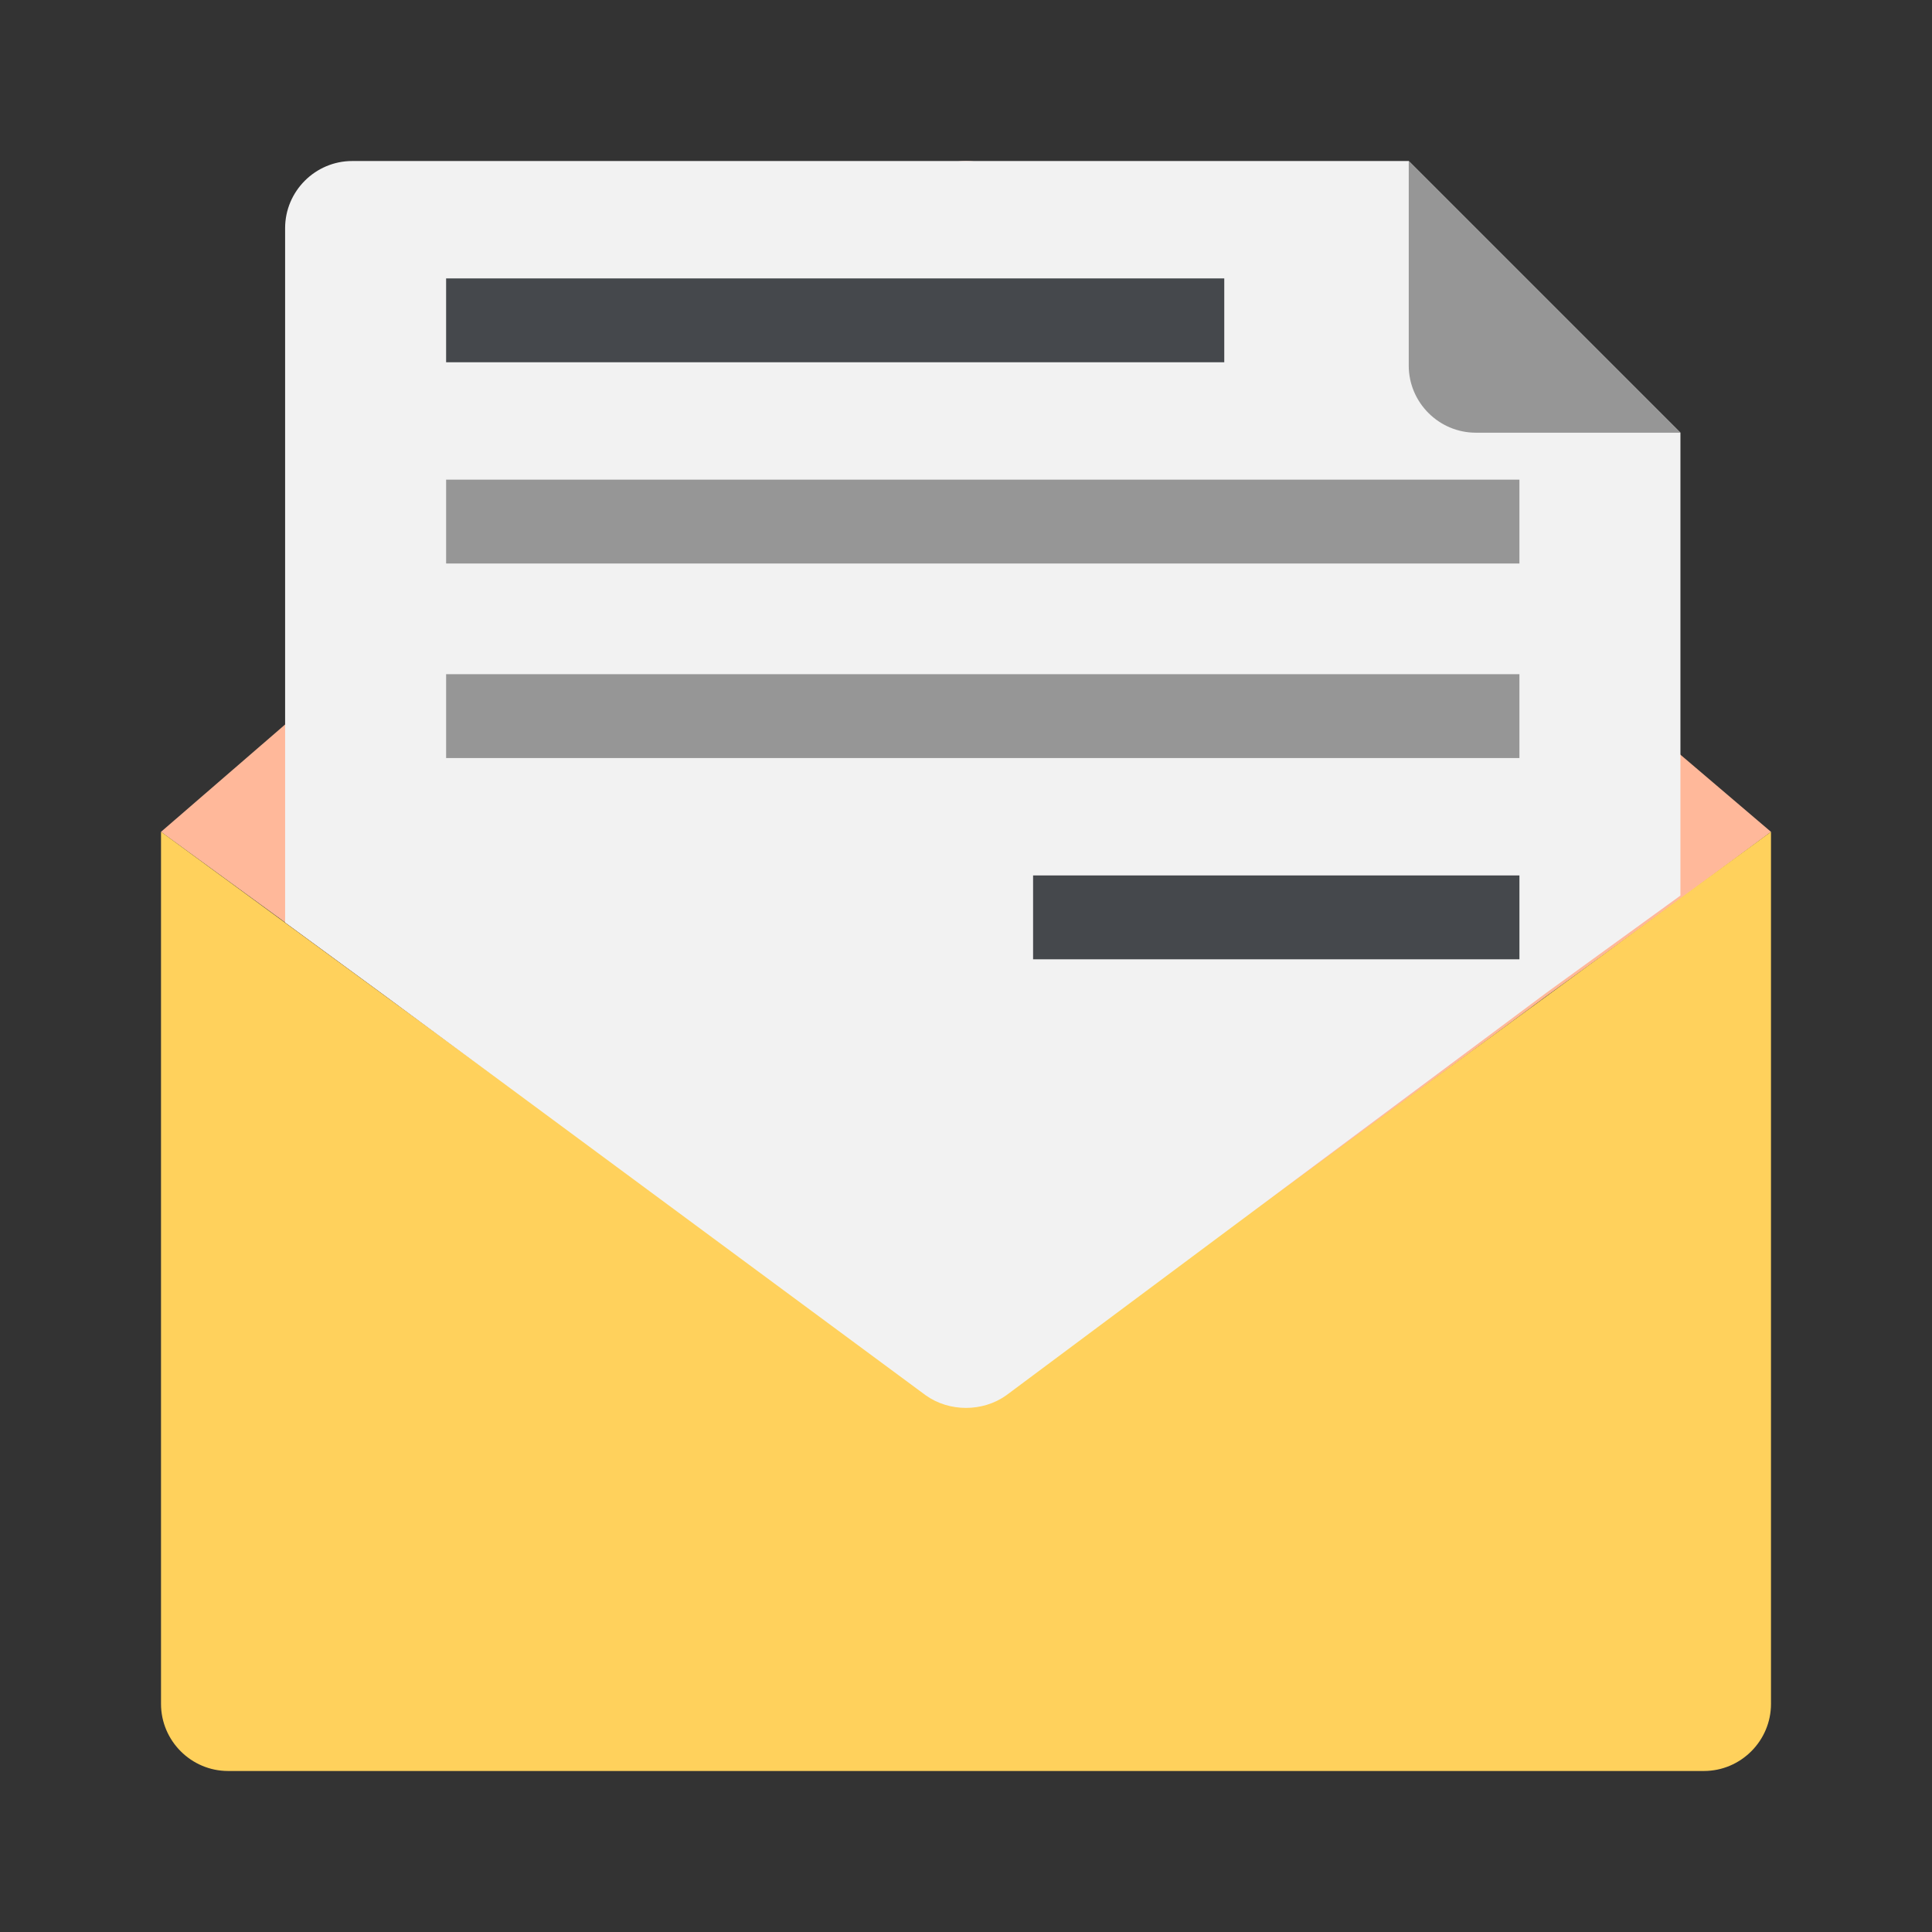
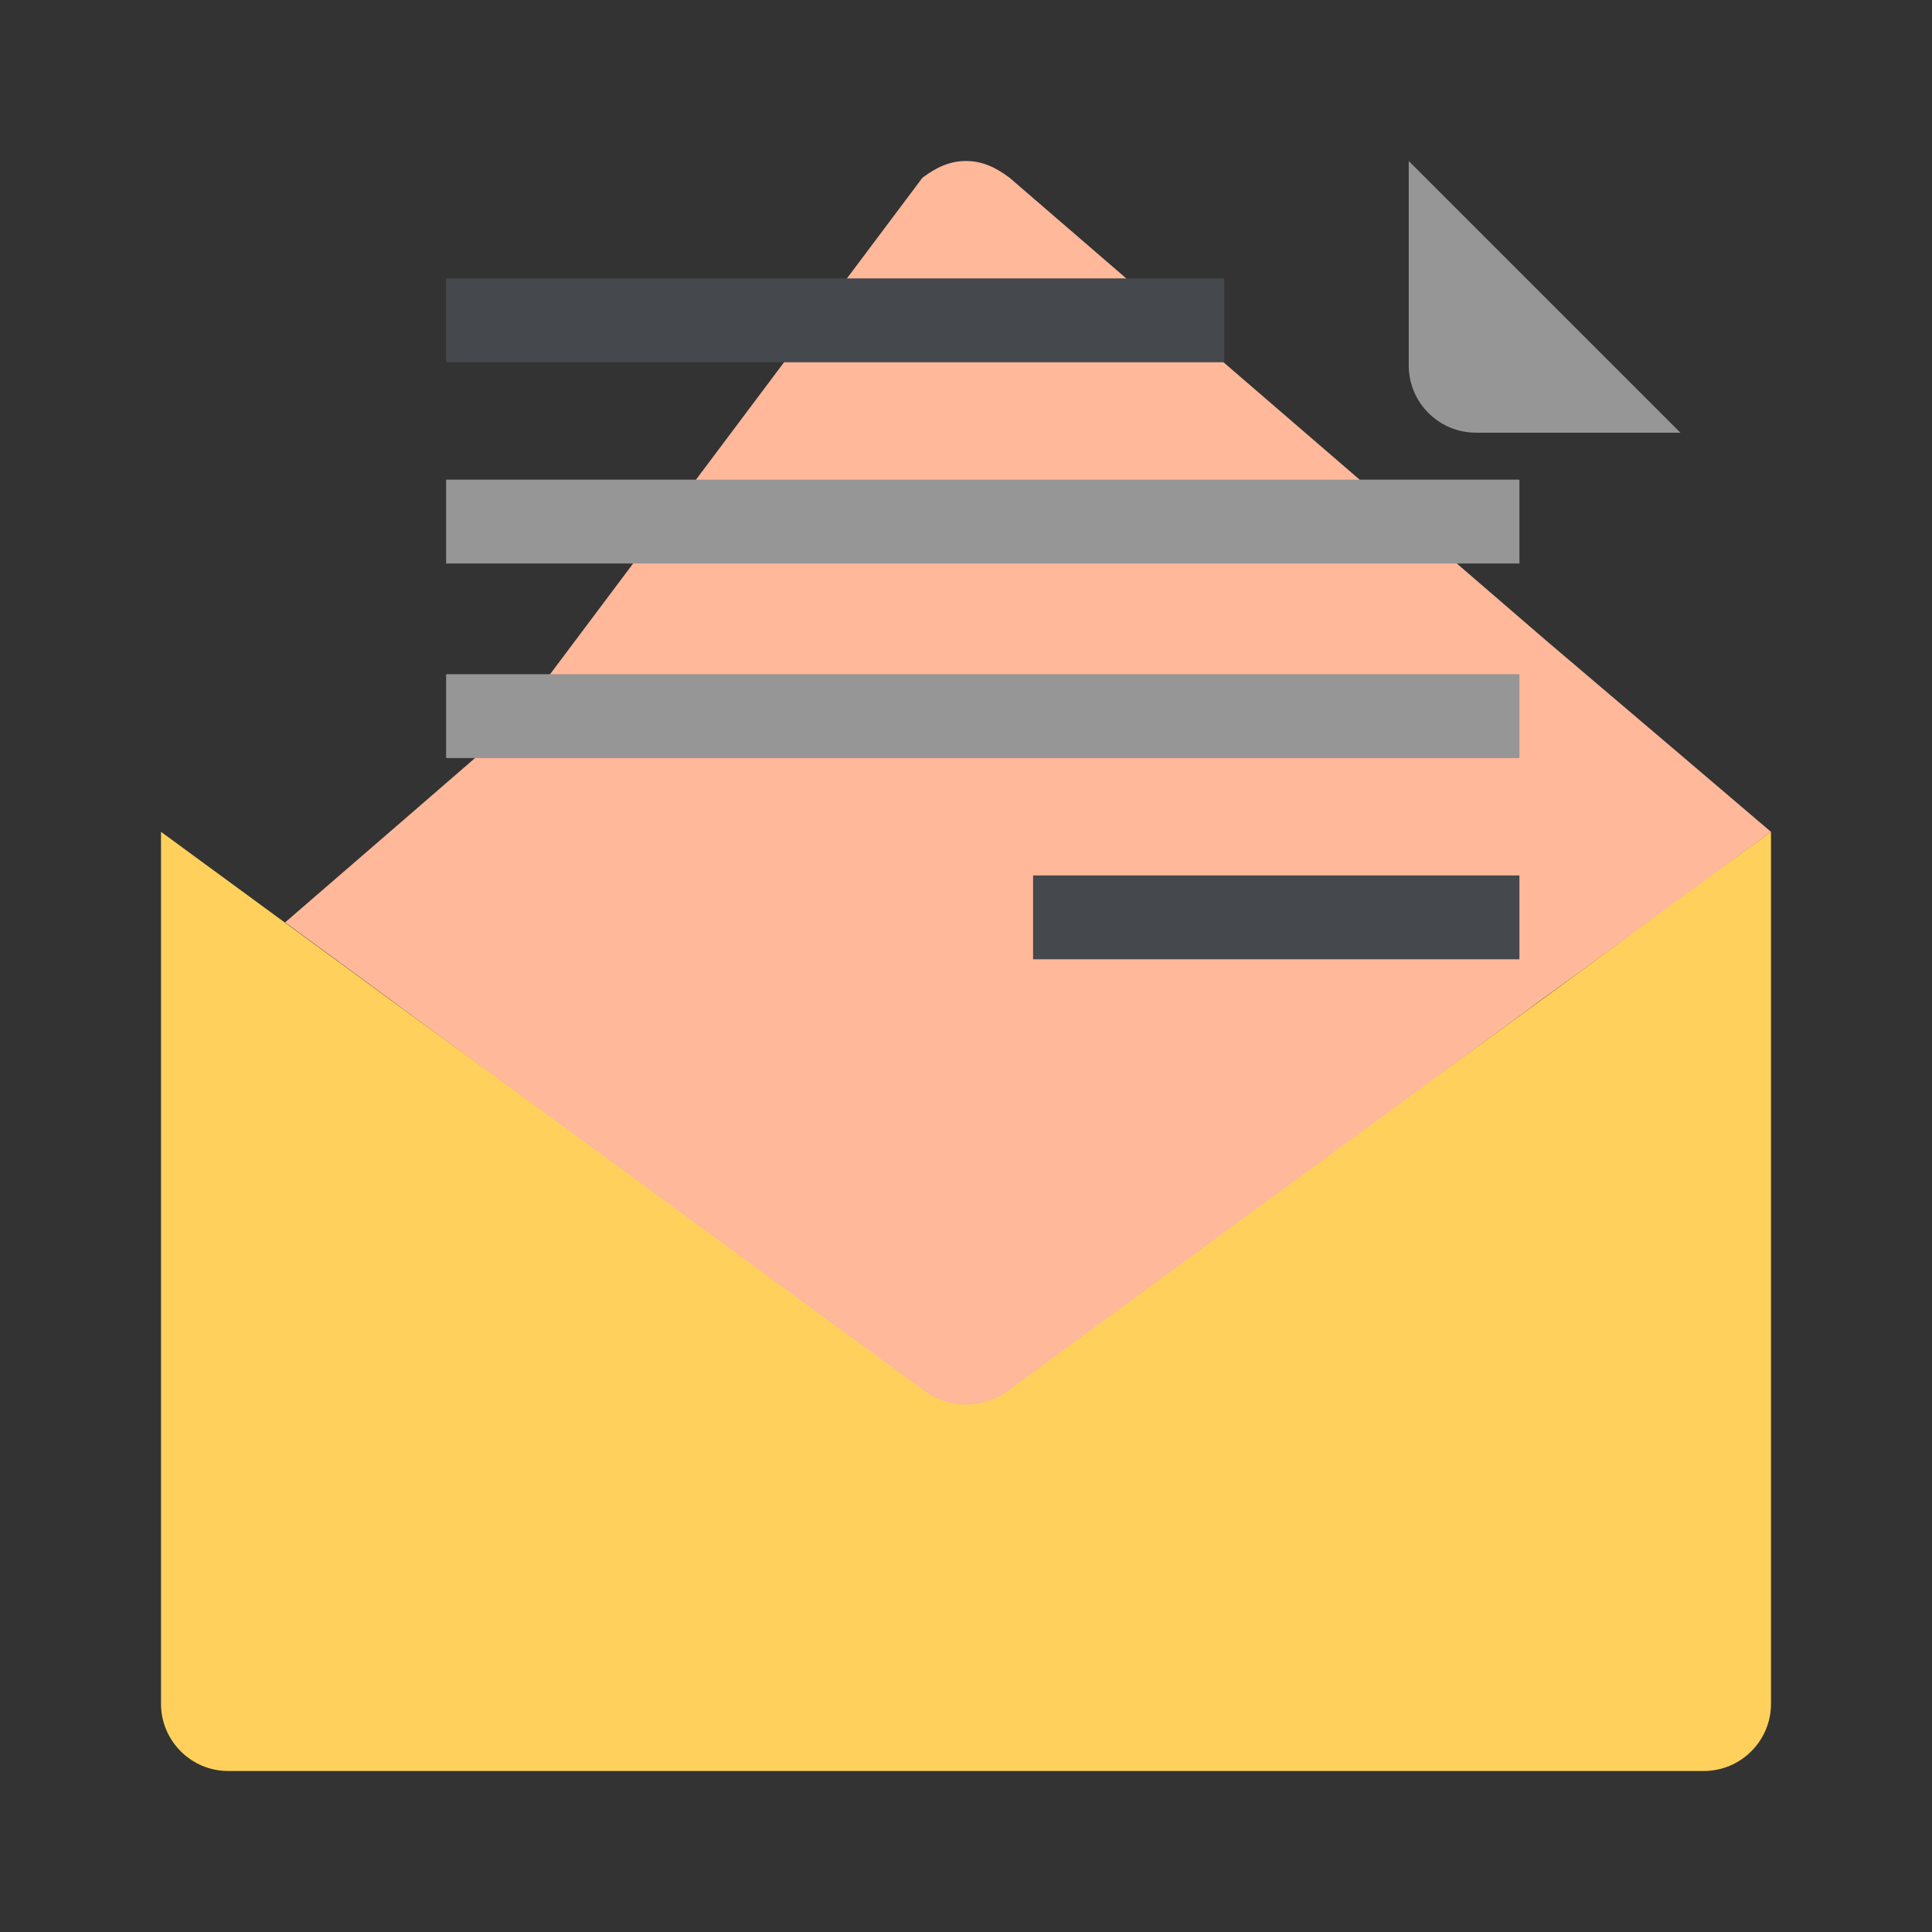
<svg xmlns="http://www.w3.org/2000/svg" version="1.1" id="Layer_1" viewBox="-50.16 -50.16 601.87 601.87" xml:space="preserve" width="64px" height="64px" fill="#000000">
  <rect x="-50.16" y="-50.16" width="601.87" height="601.87" fill="#333333" stroke="none" />
  <g id="SVGRepo_bgCarrier" stroke-width="0" />
  <g id="SVGRepo_tracerCarrier" stroke-linecap="round" stroke-linejoin="round" />
  <g id="SVGRepo_iconCarrier">
-     <path style="fill:#FFB89A;" d="M501.551,208.98l-28.212,20.898l-41.796,30.302L263.314,384.522c-7.314,5.224-17.763,5.224-25.078,0 L70.008,260.18l-31.347-22.988L0,208.98l38.661-33.437l31.347-27.167L237.192,5.224C241.371,2.09,245.551,0,250.776,0 s9.404,2.09,13.584,5.224L431.543,149.42l41.796,35.527L501.551,208.98z" />
+     <path style="fill:#FFB89A;" d="M501.551,208.98l-28.212,20.898l-41.796,30.302L263.314,384.522c-7.314,5.224-17.763,5.224-25.078,0 L70.008,260.18l-31.347-22.988l38.661-33.437l31.347-27.167L237.192,5.224C241.371,2.09,245.551,0,250.776,0 s9.404,2.09,13.584,5.224L431.543,149.42l41.796,35.527L501.551,208.98z" />
    <path style="fill:#FFD15C;" d="M263.314,383.478c-7.314,5.225-17.763,5.225-25.078,0L0,208.98v271.673 c0,11.494,9.404,20.898,20.898,20.898h459.755c11.494,0,20.898-9.404,20.898-20.898V208.98L263.314,383.478z" />
-     <path style="fill:#F2F2F2;" d="M473.339,84.637v144.196l-41.796,30.302L263.314,384.522c-7.314,5.224-17.763,5.224-25.078,0 L70.008,260.18l-31.347-22.988V20.898C38.661,9.404,48.065,0,59.559,0h329.143L473.339,84.637z" />
    <g>
      <path style="fill:#969696;" d="M409.6,84.637h63.739L388.702,0v63.739C388.702,75.233,398.106,84.637,409.6,84.637z" />
      <rect x="88.816" y="99.265" style="fill:#969696;" width="334.367" height="26.122" />
    </g>
    <rect x="88.816" y="36.571" style="fill:#45484C;" width="242.416" height="26.122" />
    <rect x="88.816" y="159.869" style="fill:#969696;" width="334.367" height="26.122" />
    <rect x="271.673" y="222.563" style="fill:#45484C;" width="151.51" height="26.122" />
  </g>
</svg>